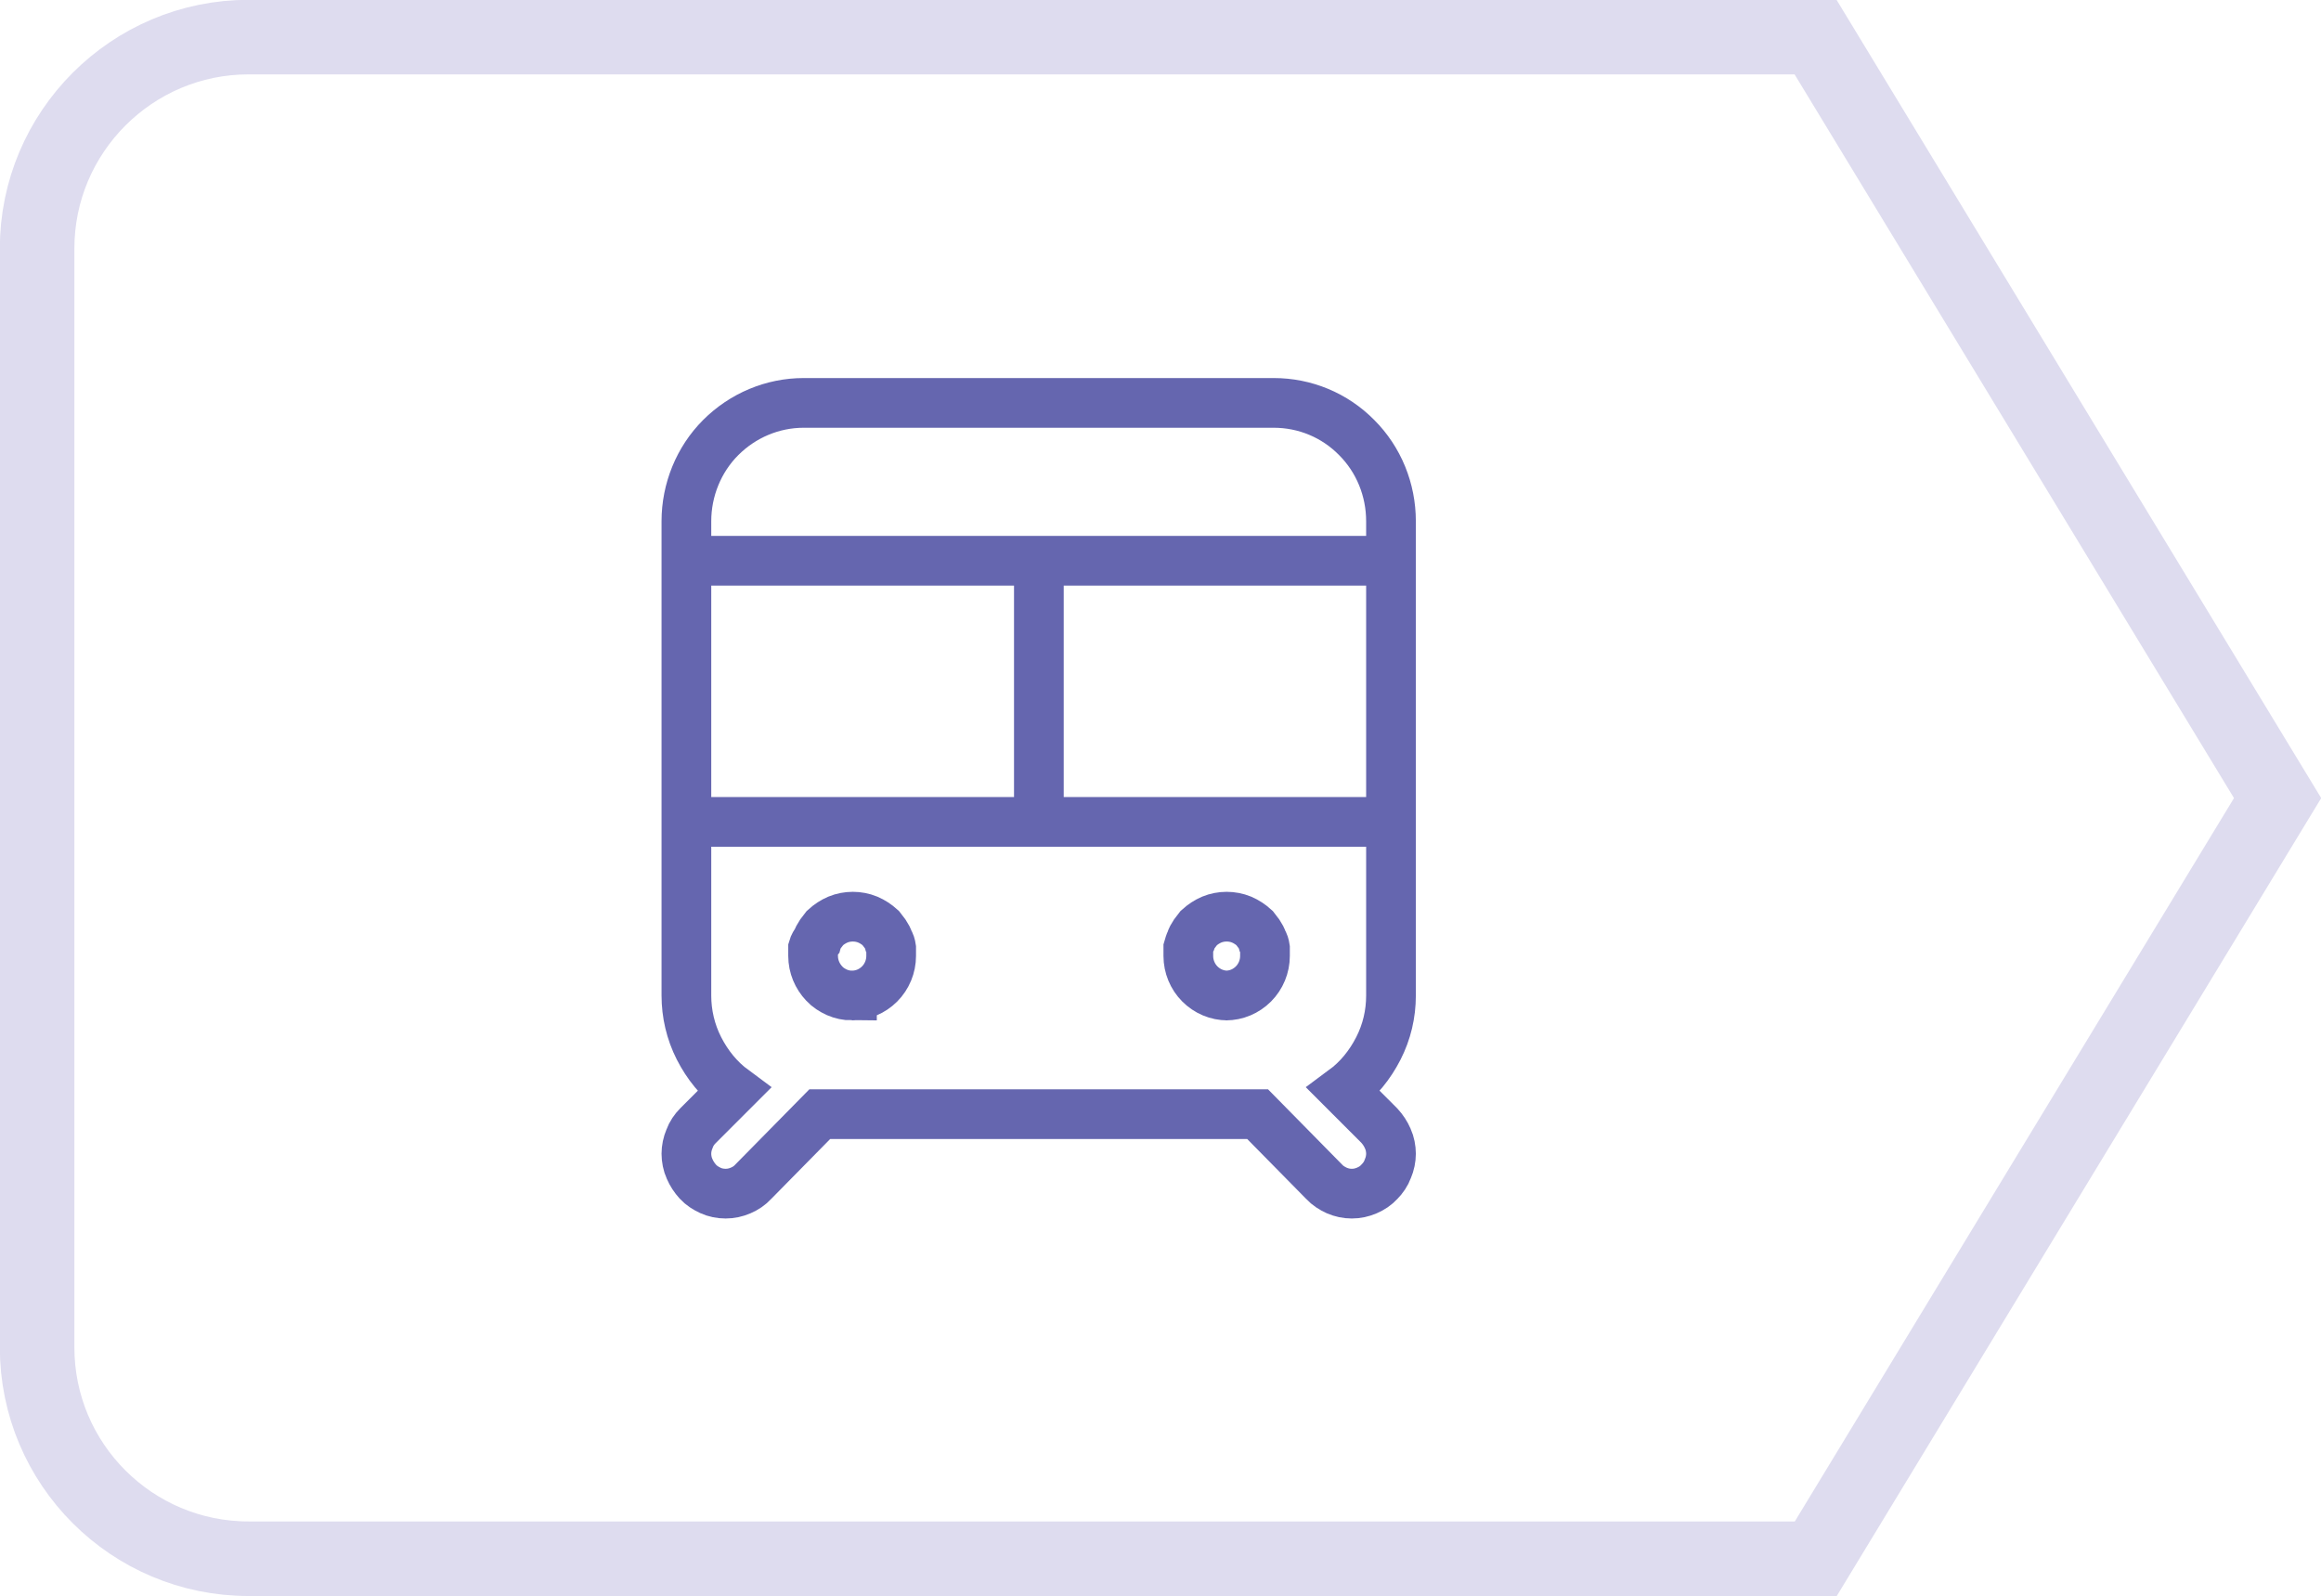
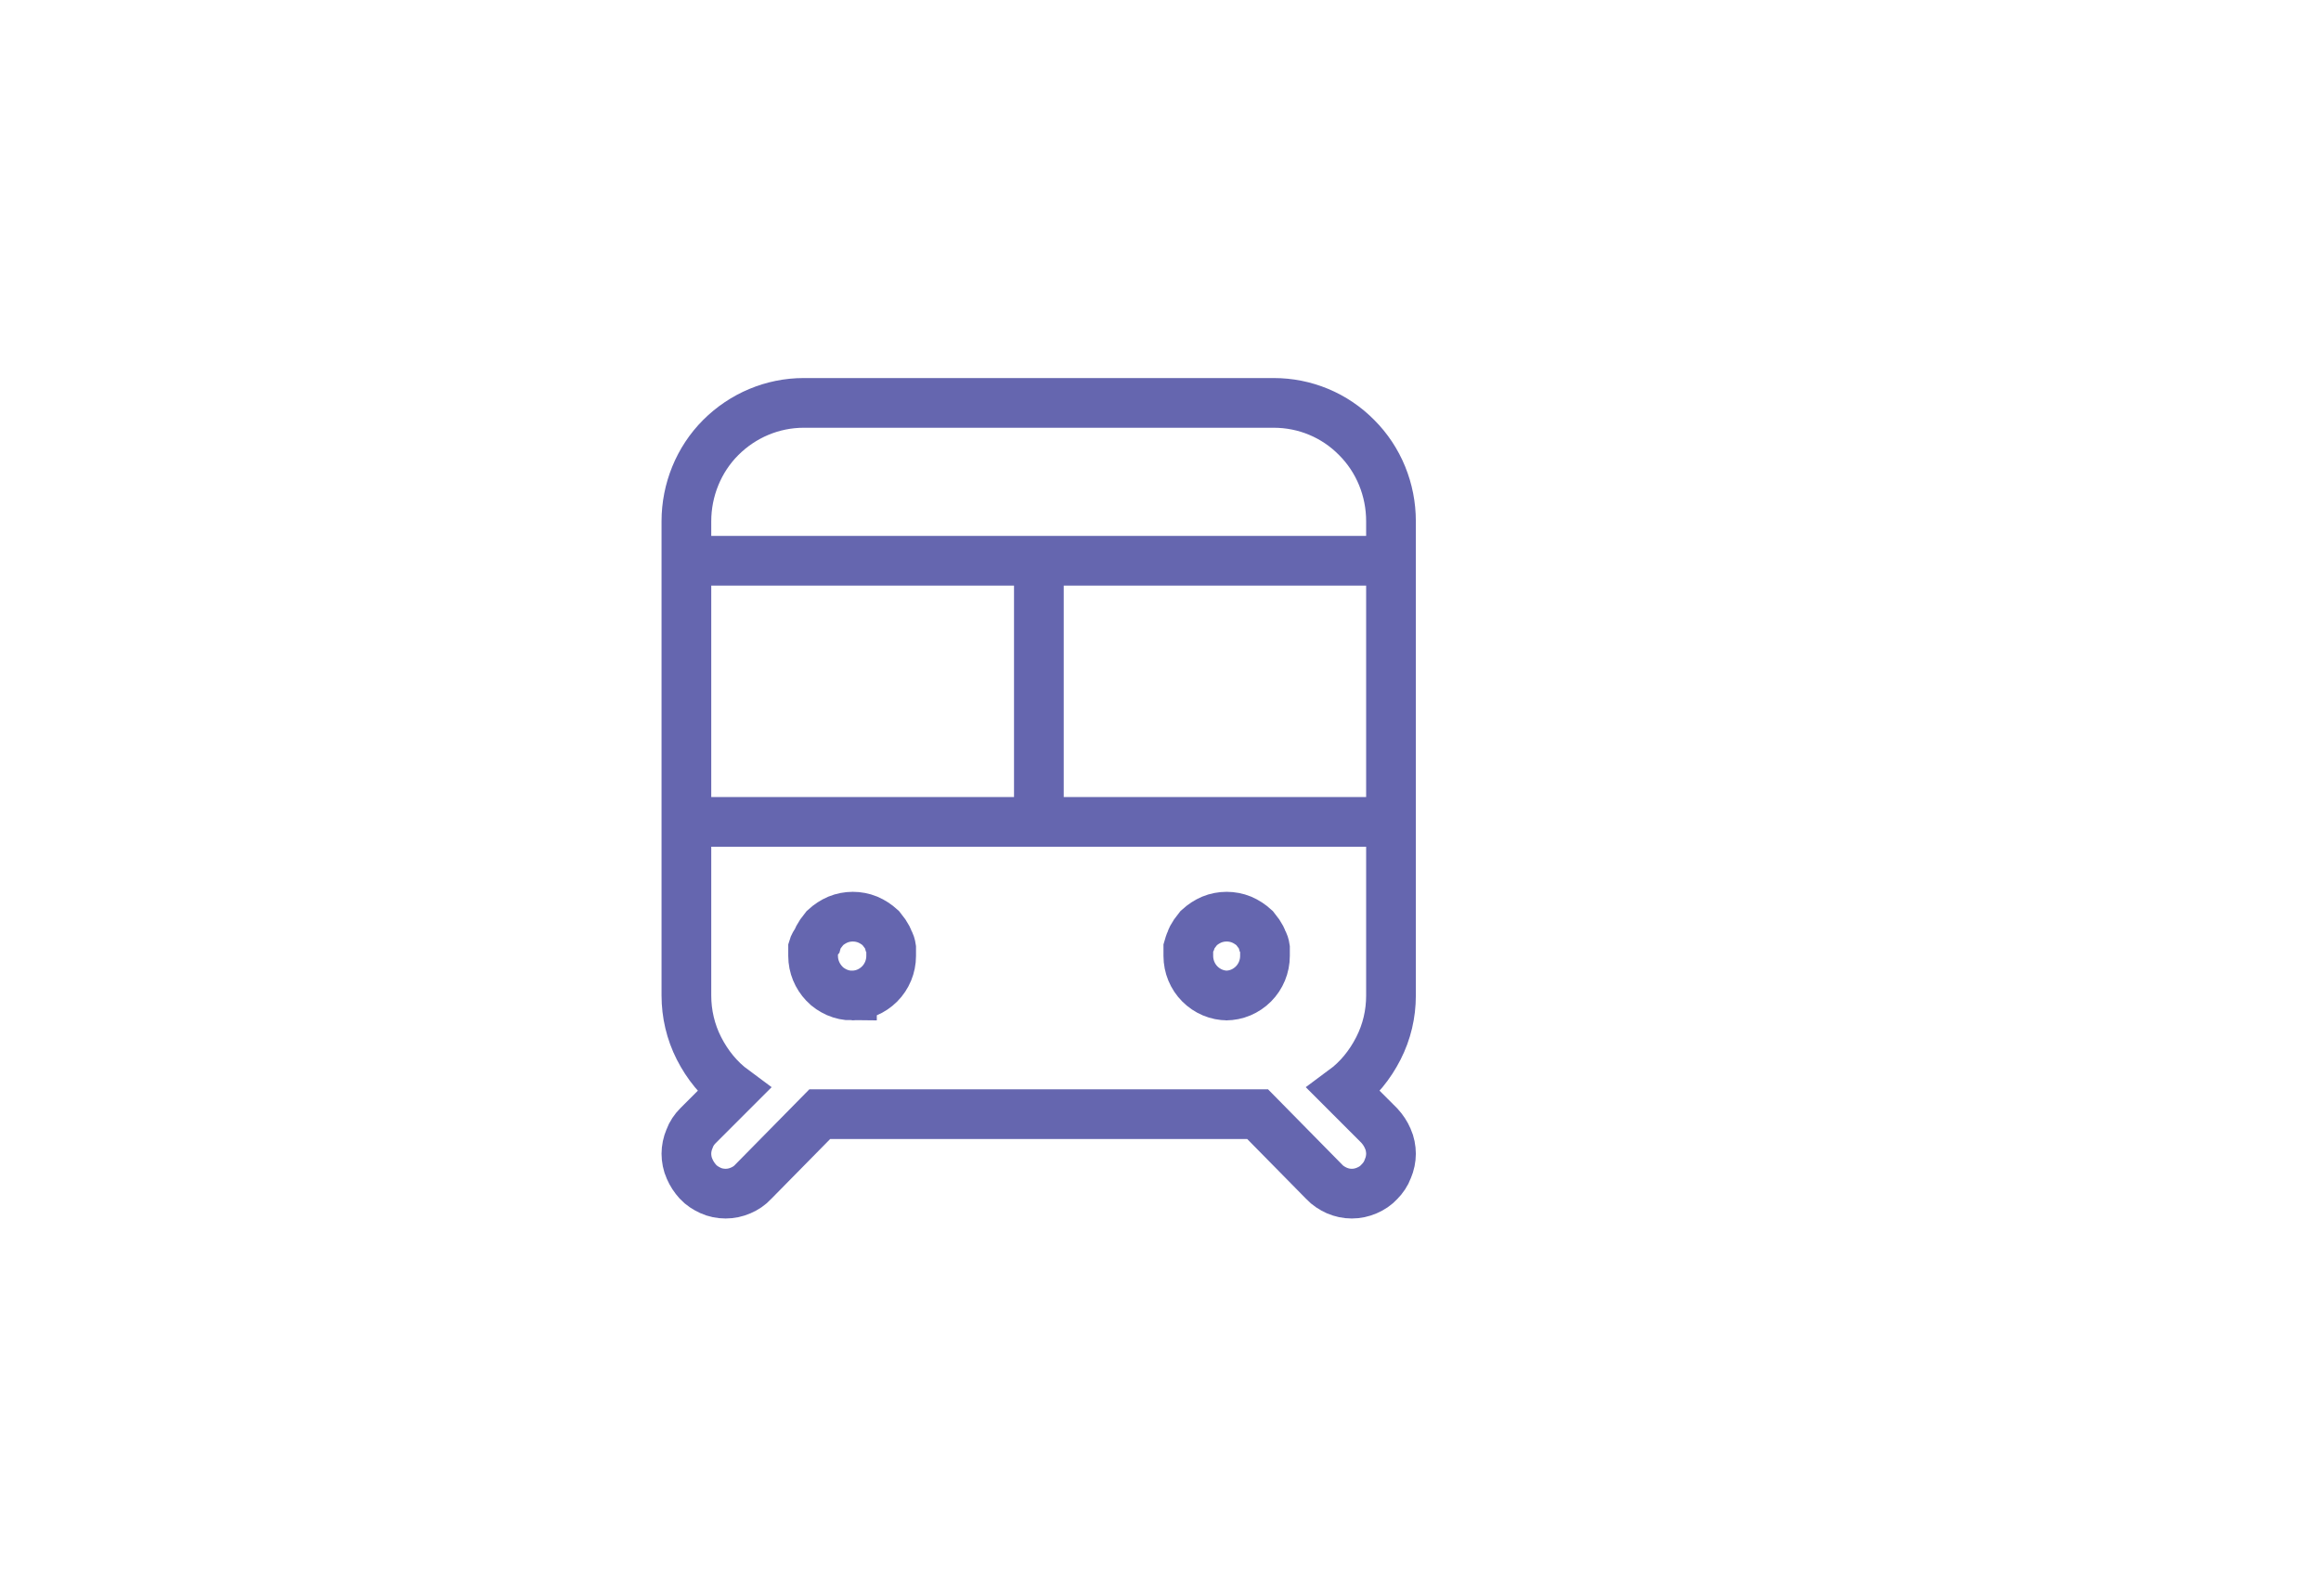
<svg xmlns="http://www.w3.org/2000/svg" id="_Слой_2" viewBox="0 0 66.31 45.6">
  <defs>
    <style>.cls-1{stroke:#dedcef;stroke-width:2.13px;}.cls-1,.cls-2{fill:none;stroke-miterlimit:10;}.cls-2{stroke:#6566af;stroke-width:1.42px;}</style>
  </defs>
  <g id="_Слой_1-2">
-     <path class="cls-1" d="M51.87,44.53H7.1c-3.33,0-6.04-2.7-6.04-6.04V7.1C1.06,3.77,3.77,1.06,7.1,1.06H51.87l13.2,21.74-13.2,21.74Z" />
    <path class="cls-2" d="M35.02,28.44c.3,0,.58-.12,.79-.33,.21-.21,.33-.5,.33-.8,0-.08,0-.15,0-.23-.01-.07-.03-.14-.07-.2-.02-.07-.06-.14-.1-.2l-.13-.17c-.11-.1-.23-.18-.37-.24-.27-.11-.58-.11-.85,0-.14,.06-.26,.14-.37,.24l-.13,.17c-.04,.06-.08,.13-.1,.2-.03,.06-.05,.13-.07,.2,0,.08,0,.15,0,.23,0,.3,.12,.59,.33,.8,.21,.21,.49,.33,.79,.33h-.04Zm1.37-16.93h-13.43c-.89,0-1.74,.36-2.37,.99s-.98,1.5-.98,2.39v13.55c0,.52,.12,1.04,.36,1.51s.57,.88,.99,1.19l-1.02,1.02c-.1,.1-.19,.23-.24,.37-.06,.14-.09,.29-.09,.43s.03,.3,.09,.43c.06,.14,.14,.26,.24,.37,.1,.11,.23,.19,.36,.25s.28,.09,.43,.09,.29-.03,.43-.09,.26-.14,.36-.25l1.9-1.93h12.51l1.9,1.93c.1,.11,.23,.19,.36,.25,.14,.06,.28,.09,.43,.09s.29-.03,.43-.09c.14-.06,.26-.14,.36-.25,.1-.1,.19-.23,.24-.37,.06-.14,.09-.29,.09-.43s-.03-.3-.09-.43c-.06-.14-.14-.26-.24-.37l-1.02-1.02c.42-.31,.75-.72,.99-1.19s.36-.98,.36-1.51V14.89c0-.9-.35-1.76-.98-2.39-.63-.64-1.48-.99-2.37-.99Zm-16.78,11.97h20.14m0-7.46H19.61m4.73,12.42c.3,0,.58-.12,.79-.33,.21-.21,.33-.5,.33-.8,0-.08,0-.15,0-.23-.01-.07-.03-.14-.07-.2-.02-.07-.06-.14-.1-.2l-.13-.17c-.11-.1-.23-.18-.37-.24-.27-.11-.58-.11-.85,0-.14,.06-.26,.14-.37,.24l-.13,.17c-.04,.06-.08,.13-.1,.2-.05,.06-.09,.13-.11,.2,0,.08,0,.15,0,.23,0,.3,.12,.58,.32,.79,.1,.11,.23,.19,.36,.25,.14,.06,.28,.09,.43,.09Zm5.34-12.42v7.46" />
  </g>
</svg>